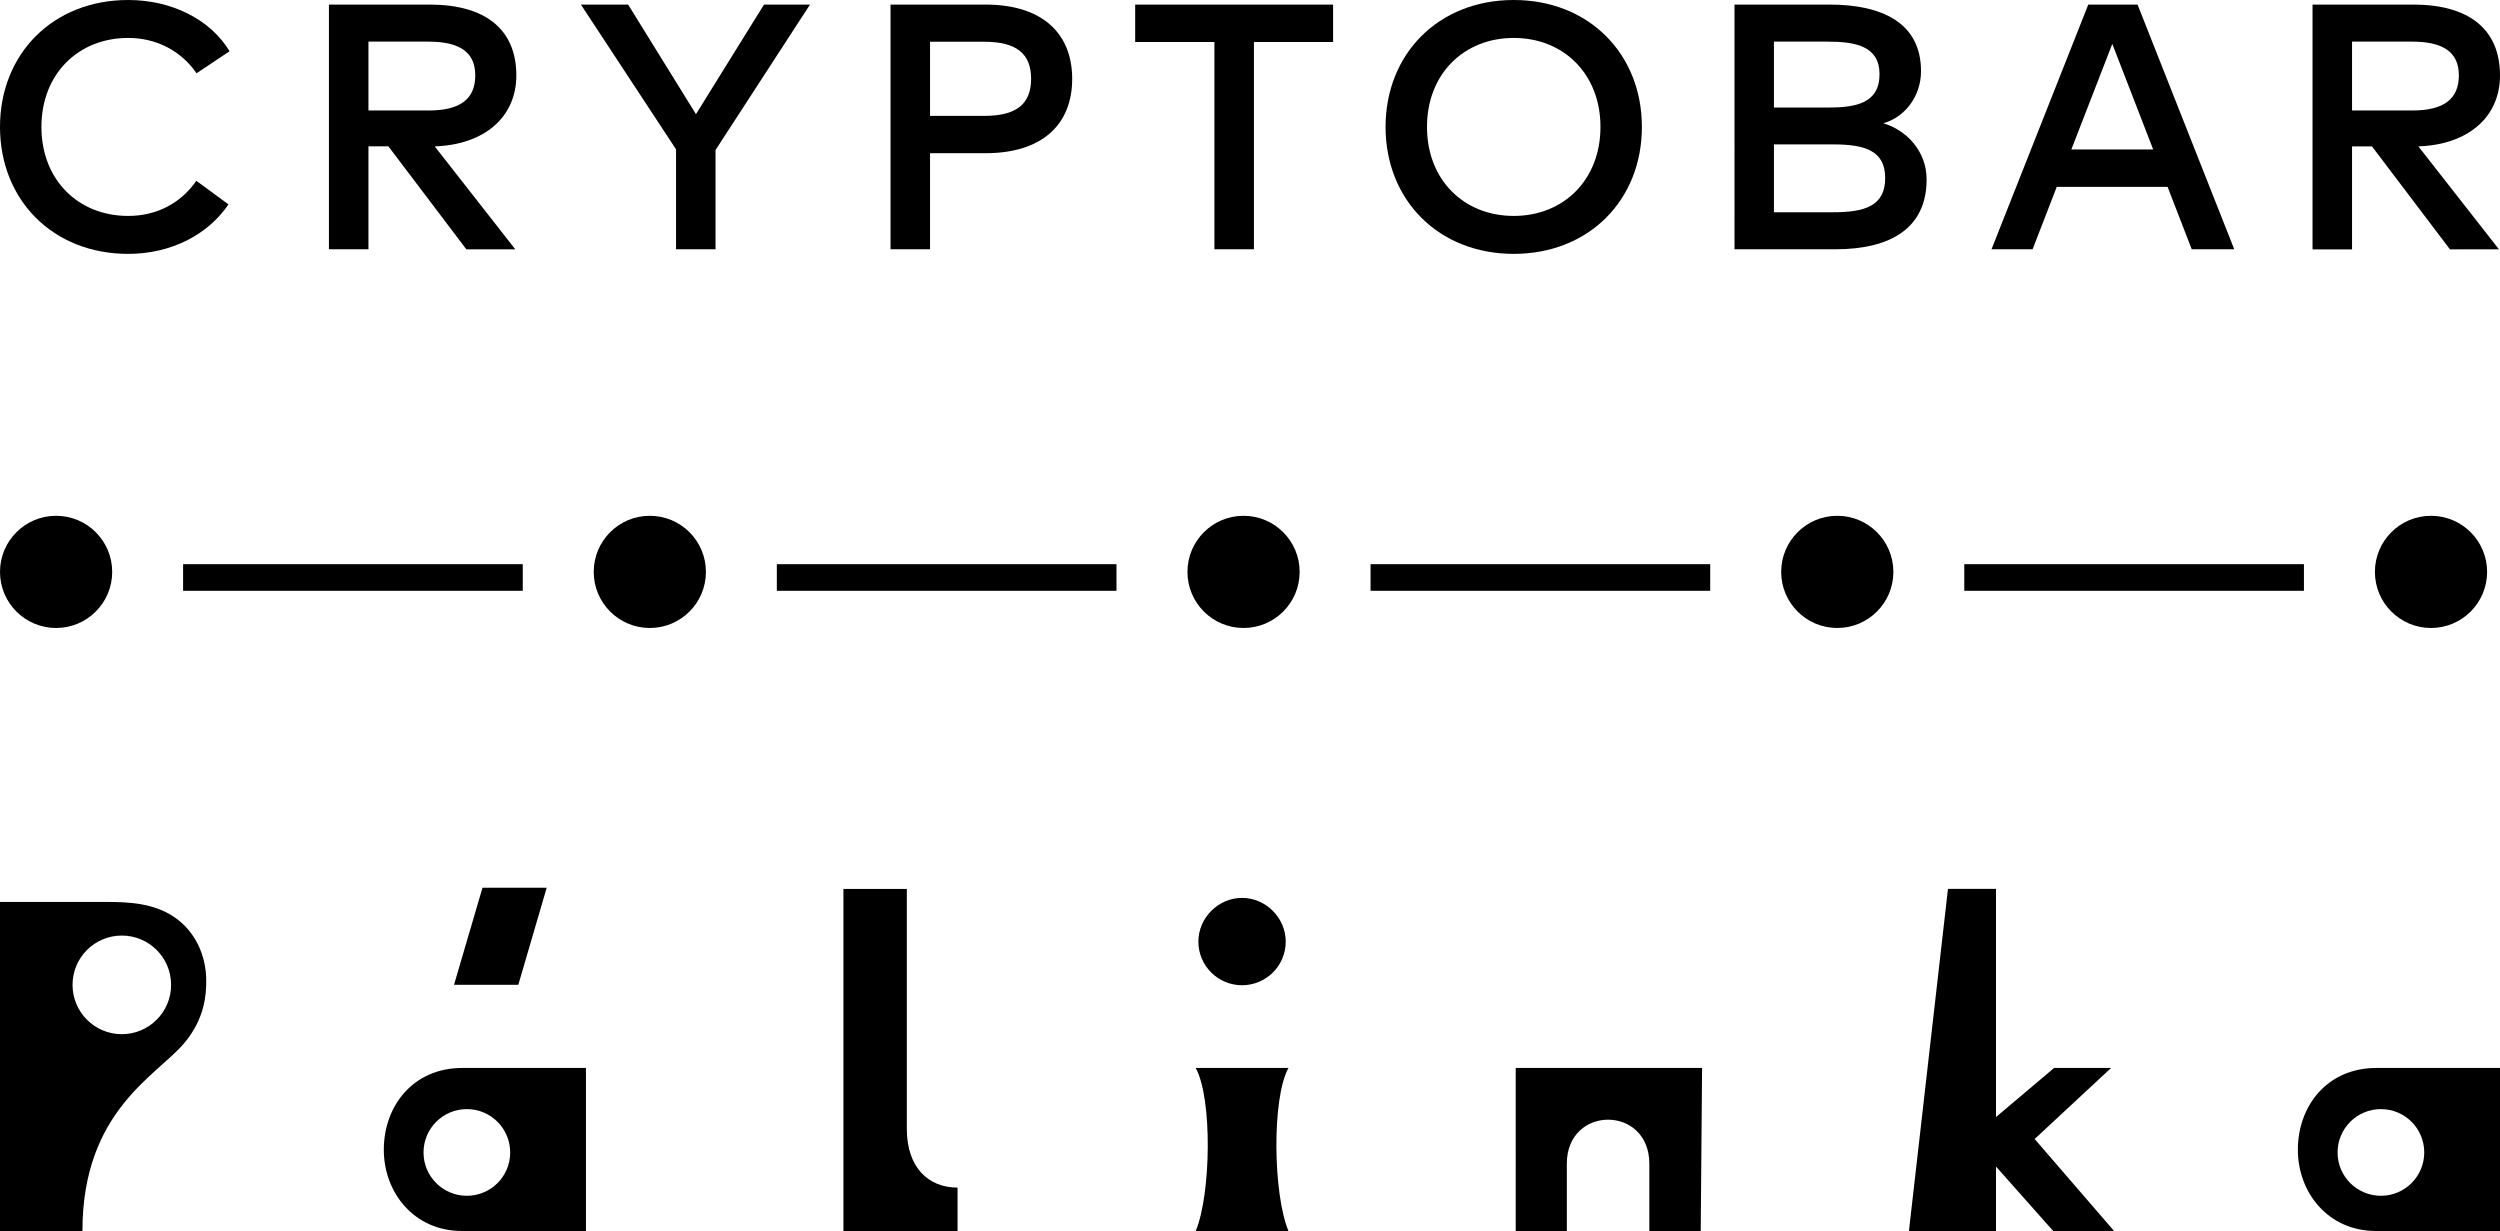
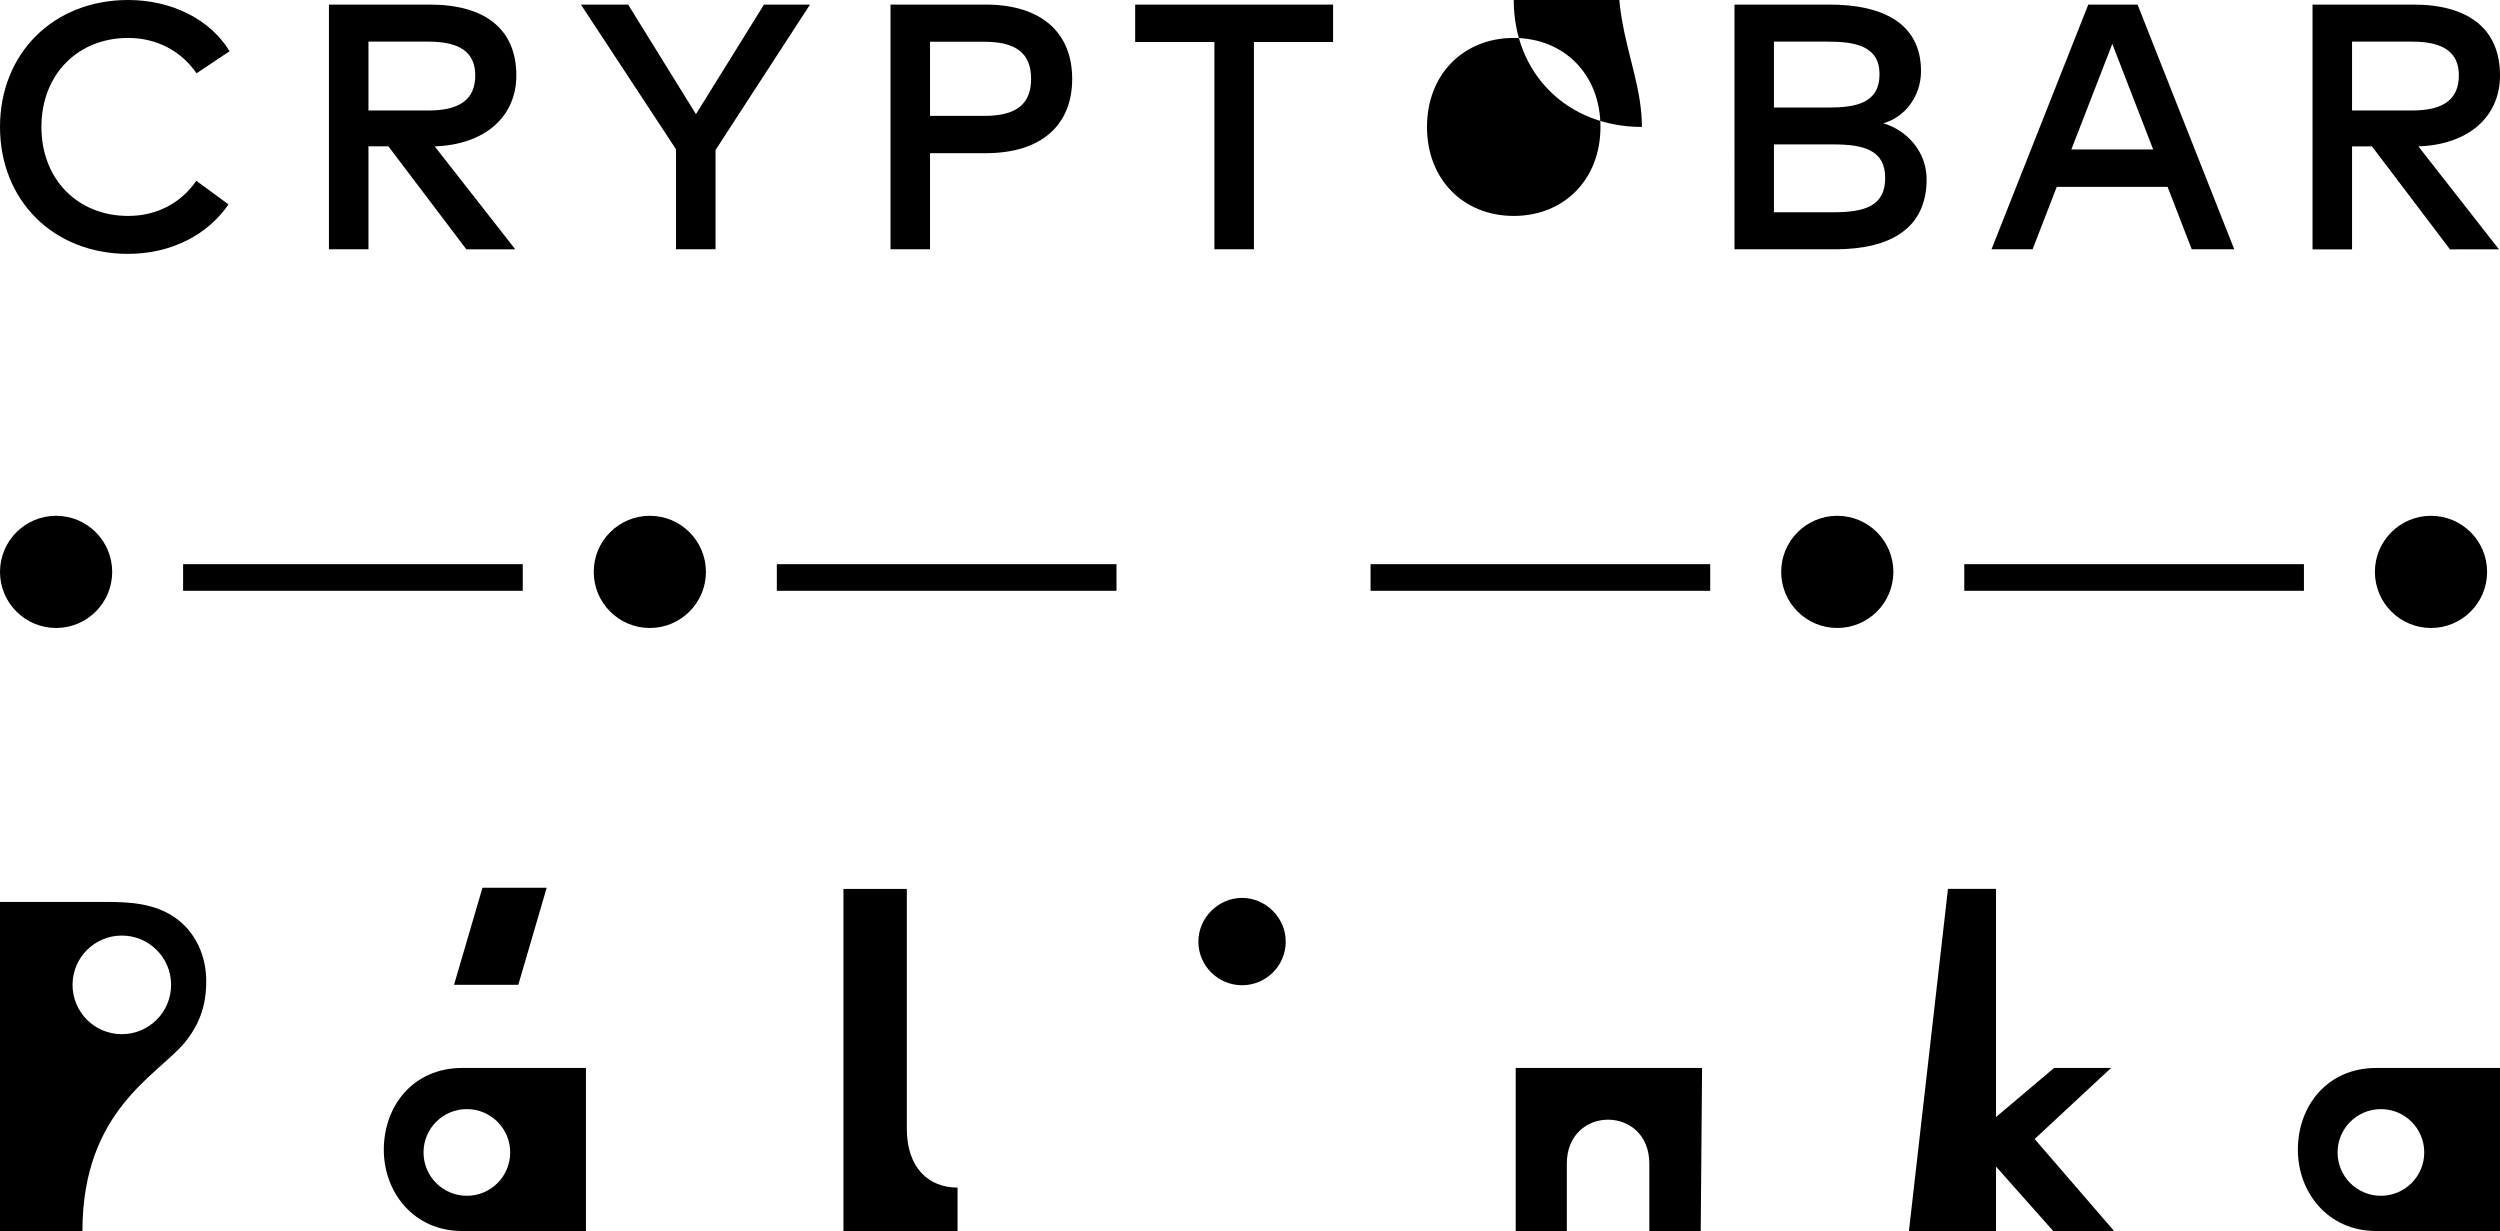
<svg xmlns="http://www.w3.org/2000/svg" version="1.1" id="レイヤー_1" x="0px" y="0px" viewBox="0 0 366.33 180.38" style="enable-background:new 0 0 366.33 180.38;" xml:space="preserve">
  <style type="text/css">
	.st0{fill:#FFFFFF;}
	.st1{fill:none;}
	.st2{fill:#040000;}
</style>
  <g>
    <g>
      <g>
        <g>
          <polygon points="75.95,144.3 80.11,130.08 70.7,130.08 66.53,144.3     " />
        </g>
        <g>
          <path d="M56.24,168.48c0,6.26,4.42,11.9,11.44,11.9c3.35,0,18.18,0,18.18,0v-23.89c0,0-14.87,0-18.13,0      C60.56,156.49,56.24,162.03,56.24,168.48z M74.76,168.87c0,3.51-2.84,6.35-6.35,6.35c-3.51,0-6.35-2.84-6.35-6.35      c0-3.51,2.84-6.35,6.35-6.35C71.91,162.52,74.76,165.36,74.76,168.87z" />
        </g>
      </g>
      <g>
        <path d="M222.09,180.38h7.5l0-9.86c0-8.6,12.09-8.6,12.09,0l0,9.86h7.53l0.2-23.89h-27.31V180.38z" />
      </g>
      <g>
        <path d="M182,144.37c3.48,0,6.4-2.81,6.4-6.4c0-3.48-2.92-6.4-6.4-6.4c-3.48,0-6.4,2.92-6.4,6.4     C175.6,141.56,178.52,144.37,182,144.37z" />
      </g>
      <g>
-         <path d="M175.21,156.49c2.46,4.46,2.25,18.5,0,23.89h13.59c-2.25-5.38-2.46-19.43,0-23.89H175.21z" />
-       </g>
+         </g>
      <g>
        <path d="M25.62,134.44c-3-2.07-6.56-2.28-10.1-2.28H0l0,48.22h12.08c0-17.66,10.98-22.79,14.97-27.59     c2.98-3.59,3.17-7.07,3.17-9.07C30.22,140.07,28.67,136.56,25.62,134.44z M17.85,151.54c-3.99,0-7.22-3.23-7.22-7.23     c0-3.99,3.23-7.22,7.22-7.22s7.22,3.23,7.22,7.22C25.08,148.3,21.84,151.54,17.85,151.54z" />
      </g>
      <g>
        <polygon points="309.34,156.49 300.99,156.49 292.48,163.68 292.48,130.25 285.44,130.25 279.72,180.38 292.48,180.38      292.48,170.94 300.86,180.38 309.78,180.38 298.14,166.9    " />
      </g>
      <g>
        <path d="M132.88,165.41c0-4.81,0-35.15,0-35.15h-9.29v50.12h16.72c0-0.88,0-5.1,0-6.36     C136.02,174.02,132.88,171.07,132.88,165.41z" />
      </g>
      <g>
        <path d="M348.2,156.49c-7.17,0-11.49,5.54-11.49,11.99c0,6.26,4.42,11.9,11.44,11.9c3.35,0,18.18,0,18.18,0v-23.89     C366.33,156.49,351.45,156.49,348.2,156.49z M348.88,175.22c-3.51,0-6.35-2.84-6.35-6.35c0-3.51,2.84-6.35,6.35-6.35     s6.35,2.84,6.35,6.35C355.23,172.37,352.39,175.22,348.88,175.22z" />
      </g>
    </g>
    <g>
      <g>
        <path d="M33.64,7.51l-4.84,3.23c-2.18-3.18-5.74-5.18-10.02-5.18c-7.33,0-12.71,5.3-12.71,13.04c0,7.74,5.38,13.04,12.71,13.04     c4.25,0,7.76-1.92,9.99-5.15l4.71,3.46c-3.05,4.48-8.43,7.25-14.71,7.25C7.76,37.2,0,29.31,0,18.6C0,7.89,7.76,0,18.78,0     C25.16,0,30.82,2.84,33.64,7.51z" />
      </g>
      <g>
        <path d="M62.95,0.67c8.25,0,12.71,3.69,12.71,10.38c0,6.1-4.66,10.15-11.96,10.4l11.81,15.09h-7.17L56.91,21.44h-2.92v15.09H48.2     V0.67L62.95,0.67z M53.99,6.1v10.09h8.81c4.66,0,6.84-1.69,6.84-5.15c0-3.41-2.31-4.94-6.84-4.94H53.99z" />
      </g>
      <g>
        <path d="M104.85,21.98v14.55h-5.79V21.88L85.12,0.67l6.92,0l9.94,16.06l9.97-16.06l6.74,0L104.85,21.98z" />
      </g>
      <g>
        <path d="M136.28,22.44v14.09h-5.79V0.67l13.91,0c8.28,0,12.71,4.18,12.71,10.89c0,6.71-4.43,10.89-12.71,10.89H136.28z      M136.28,6.12v10.86h7.97c4.69,0,6.84-1.74,6.84-5.43s-2.15-5.43-6.84-5.43H136.28z" />
      </g>
      <g>
        <path d="M195.35,6.15h-11.61v30.38h-5.79V6.15l-11.61,0V0.67l29,0V6.15z" />
      </g>
      <g>
-         <path d="M240.59,18.6c0,10.71-7.76,18.6-18.78,18.6c-11.02,0-18.78-7.89-18.78-18.6c0-10.71,7.76-18.6,18.78-18.6     C232.82,0,240.59,7.89,240.59,18.6z M209.1,18.6c0,7.74,5.38,13.04,12.71,13.04c7.33,0,12.71-5.3,12.71-13.04     c0-7.74-5.38-13.04-12.71-13.04C214.48,5.56,209.1,10.86,209.1,18.6z" />
+         <path d="M240.59,18.6c-11.02,0-18.78-7.89-18.78-18.6c0-10.71,7.76-18.6,18.78-18.6     C232.82,0,240.59,7.89,240.59,18.6z M209.1,18.6c0,7.74,5.38,13.04,12.71,13.04c7.33,0,12.71-5.3,12.71-13.04     c0-7.74-5.38-13.04-12.71-13.04C214.48,5.56,209.1,10.86,209.1,18.6z" />
      </g>
      <g>
        <path d="M268.07,0.67c7.66,0,13.42,2.64,13.42,9.76c0,3.69-2.38,6.76-5.53,7.63c3.41,1,6.35,4.1,6.35,8.22     c0,7.15-5.25,10.25-13.42,10.25h-14.73V0.67L268.07,0.67z M259.94,6.1v9.66h7.94c4.02,0,7.53-0.61,7.53-4.89     c0-4.13-3.56-4.77-7.58-4.77L259.94,6.1z M259.94,21.16v9.94l8.69,0c4.56,0,7.61-0.87,7.61-5.02c0-4.05-3.05-4.92-7.61-4.92     H259.94z" />
      </g>
      <g>
        <path d="M327.39,36.53h-6.23l-3.54-9.15h-16.24l-3.54,9.15h-6.02L306,0.67l7.22,0L327.39,36.53z M303.52,21.9h11.99l-5.99-15.47     L303.52,21.9z" />
      </g>
      <g>
        <path d="M353.62,0.67c8.25,0,12.71,3.69,12.71,10.38c0,6.1-4.66,10.15-11.96,10.4l11.81,15.09H359l-11.43-15.09h-2.92v15.09     h-5.79V0.67L353.62,0.67z M344.65,6.1v10.09h8.81c4.66,0,6.84-1.69,6.84-5.15c0-3.41-2.31-4.94-6.84-4.94H344.65z" />
      </g>
    </g>
    <g>
      <circle cx="95.22" cy="83.8" r="8.22" />
    </g>
    <g>
      <circle cx="8.22" cy="83.8" r="8.22" />
    </g>
    <g>
      <circle cx="269.22" cy="83.8" r="8.22" />
    </g>
    <g>
      <circle cx="356.22" cy="83.8" r="8.22" />
    </g>
    <g>
-       <circle cx="182.22" cy="83.8" r="8.22" />
-     </g>
+       </g>
    <g>
      <rect x="26.83" y="82.67" width="49.77" height="3.9" />
    </g>
    <g>
      <rect x="113.83" y="82.67" width="49.77" height="3.9" />
    </g>
    <g>
      <rect x="200.83" y="82.67" width="49.77" height="3.9" />
    </g>
    <g>
      <rect x="287.83" y="82.67" width="49.77" height="3.9" />
    </g>
  </g>
</svg>